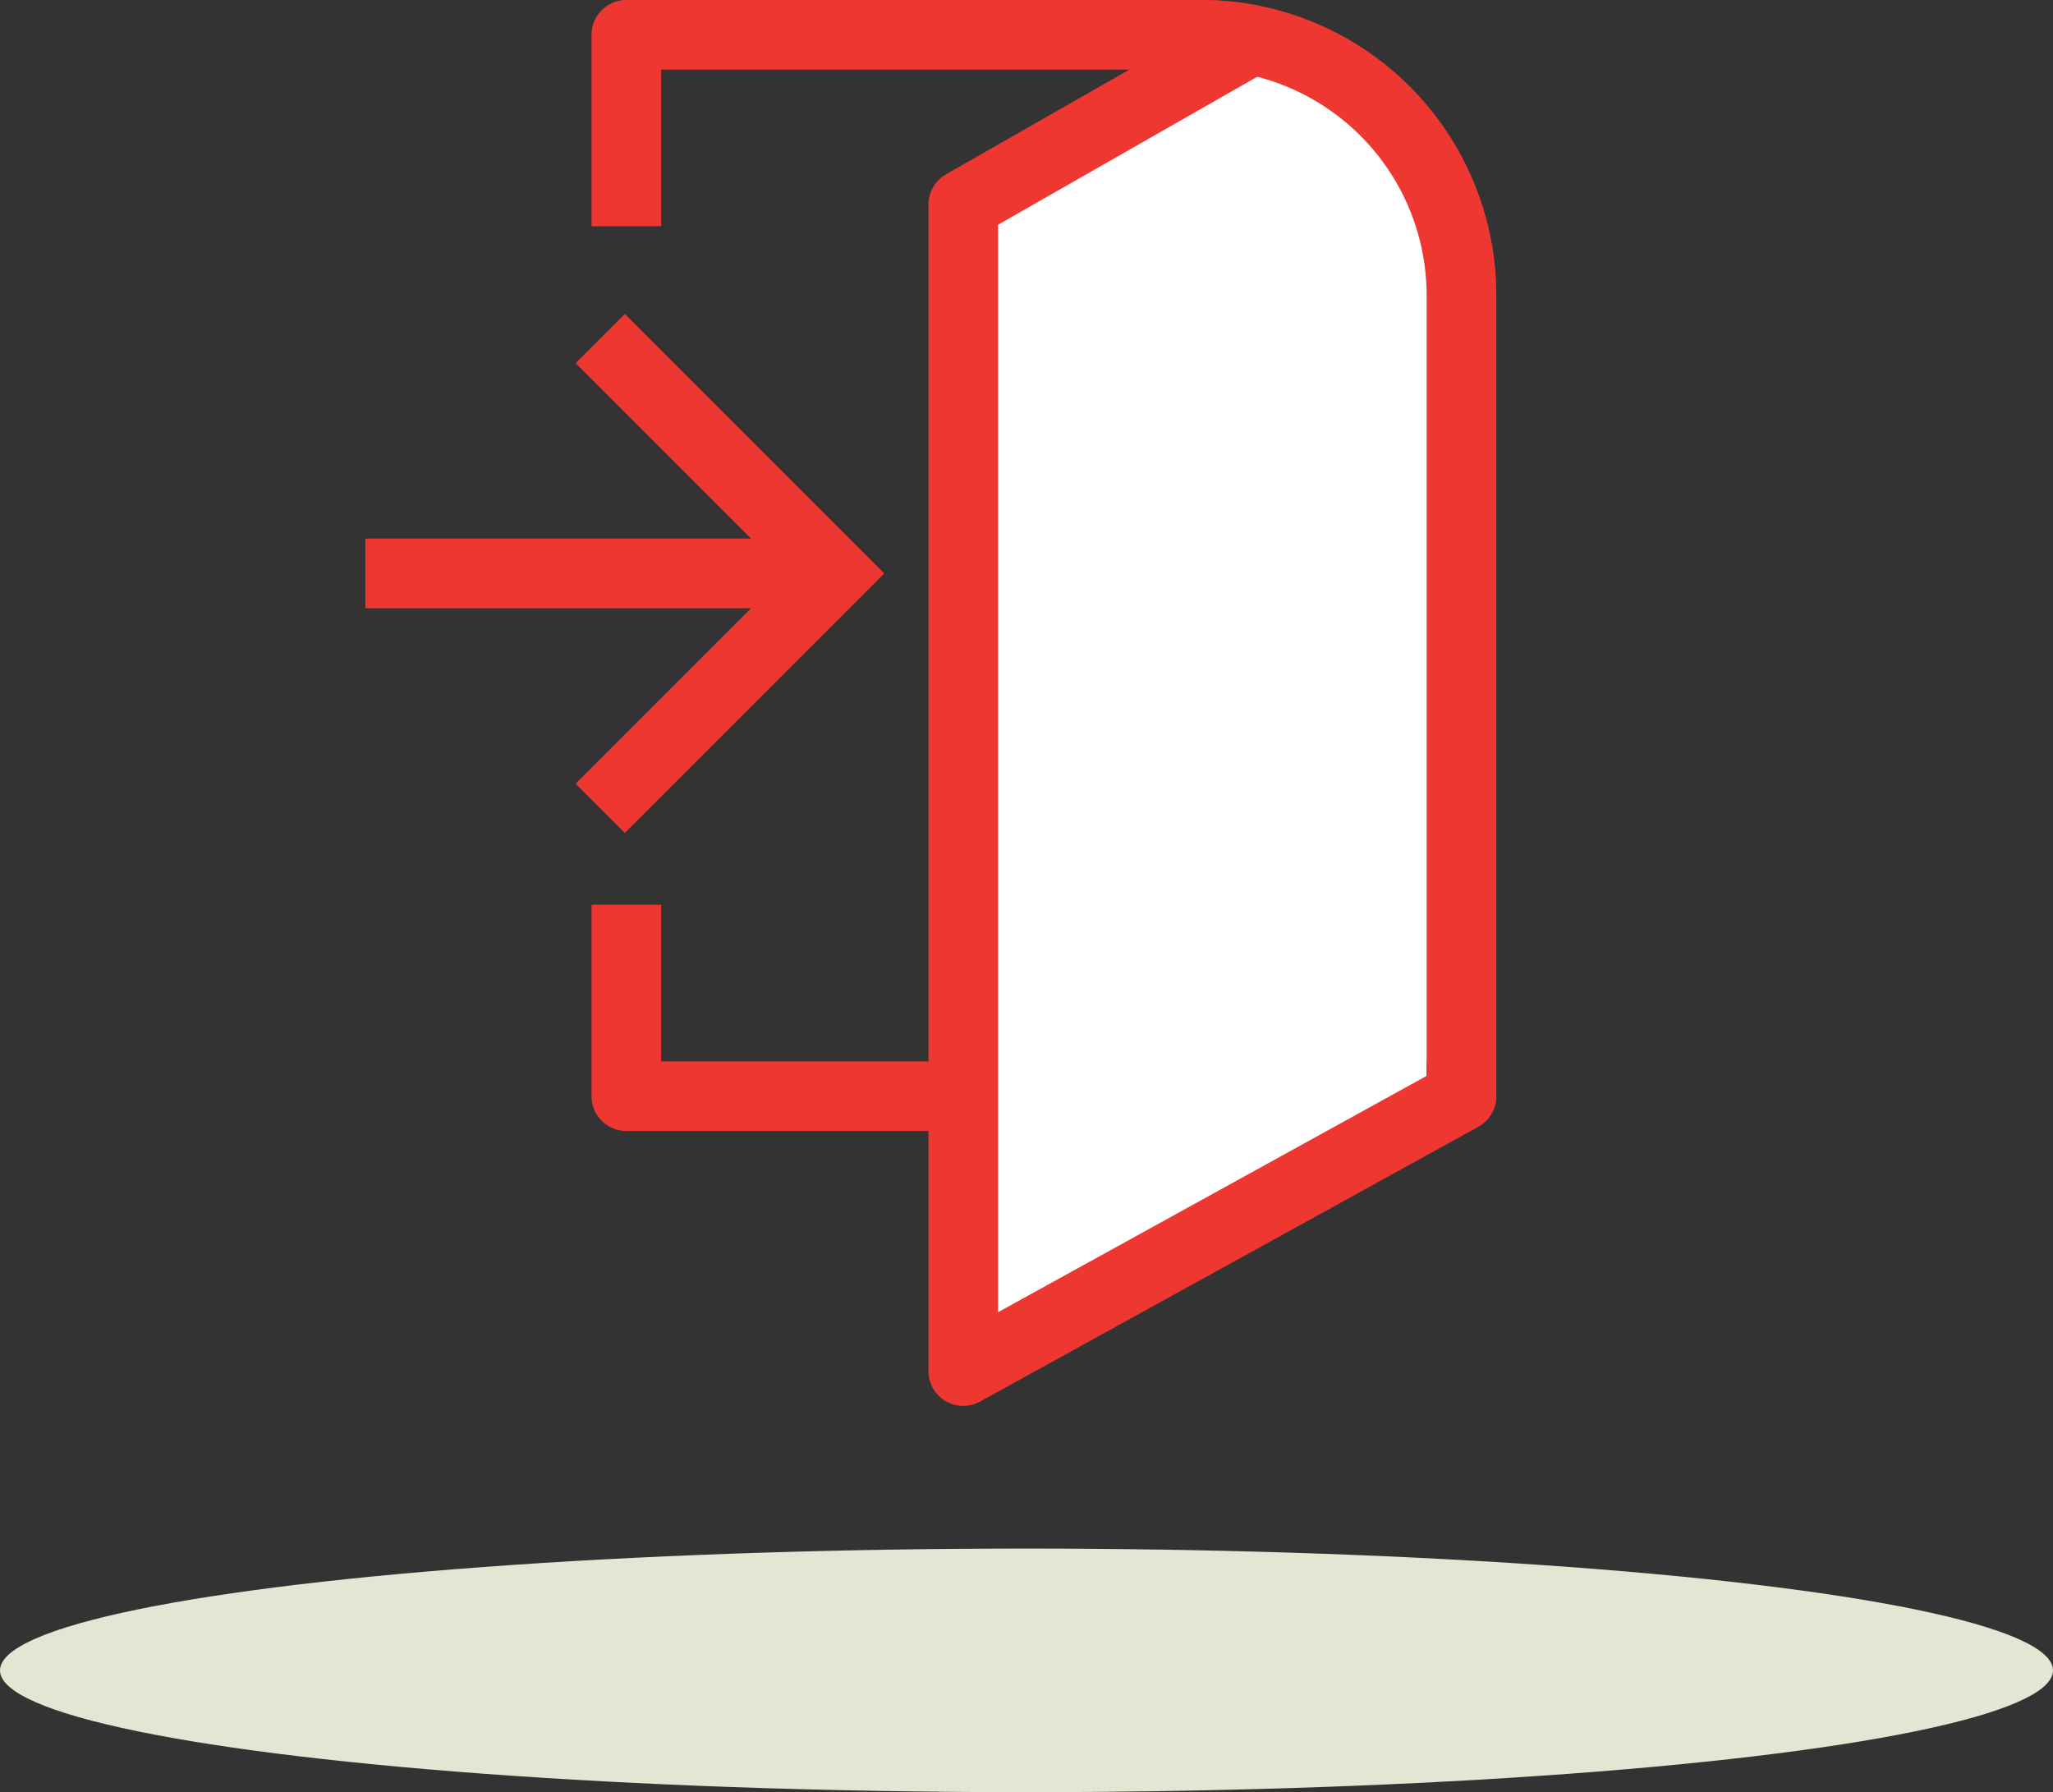
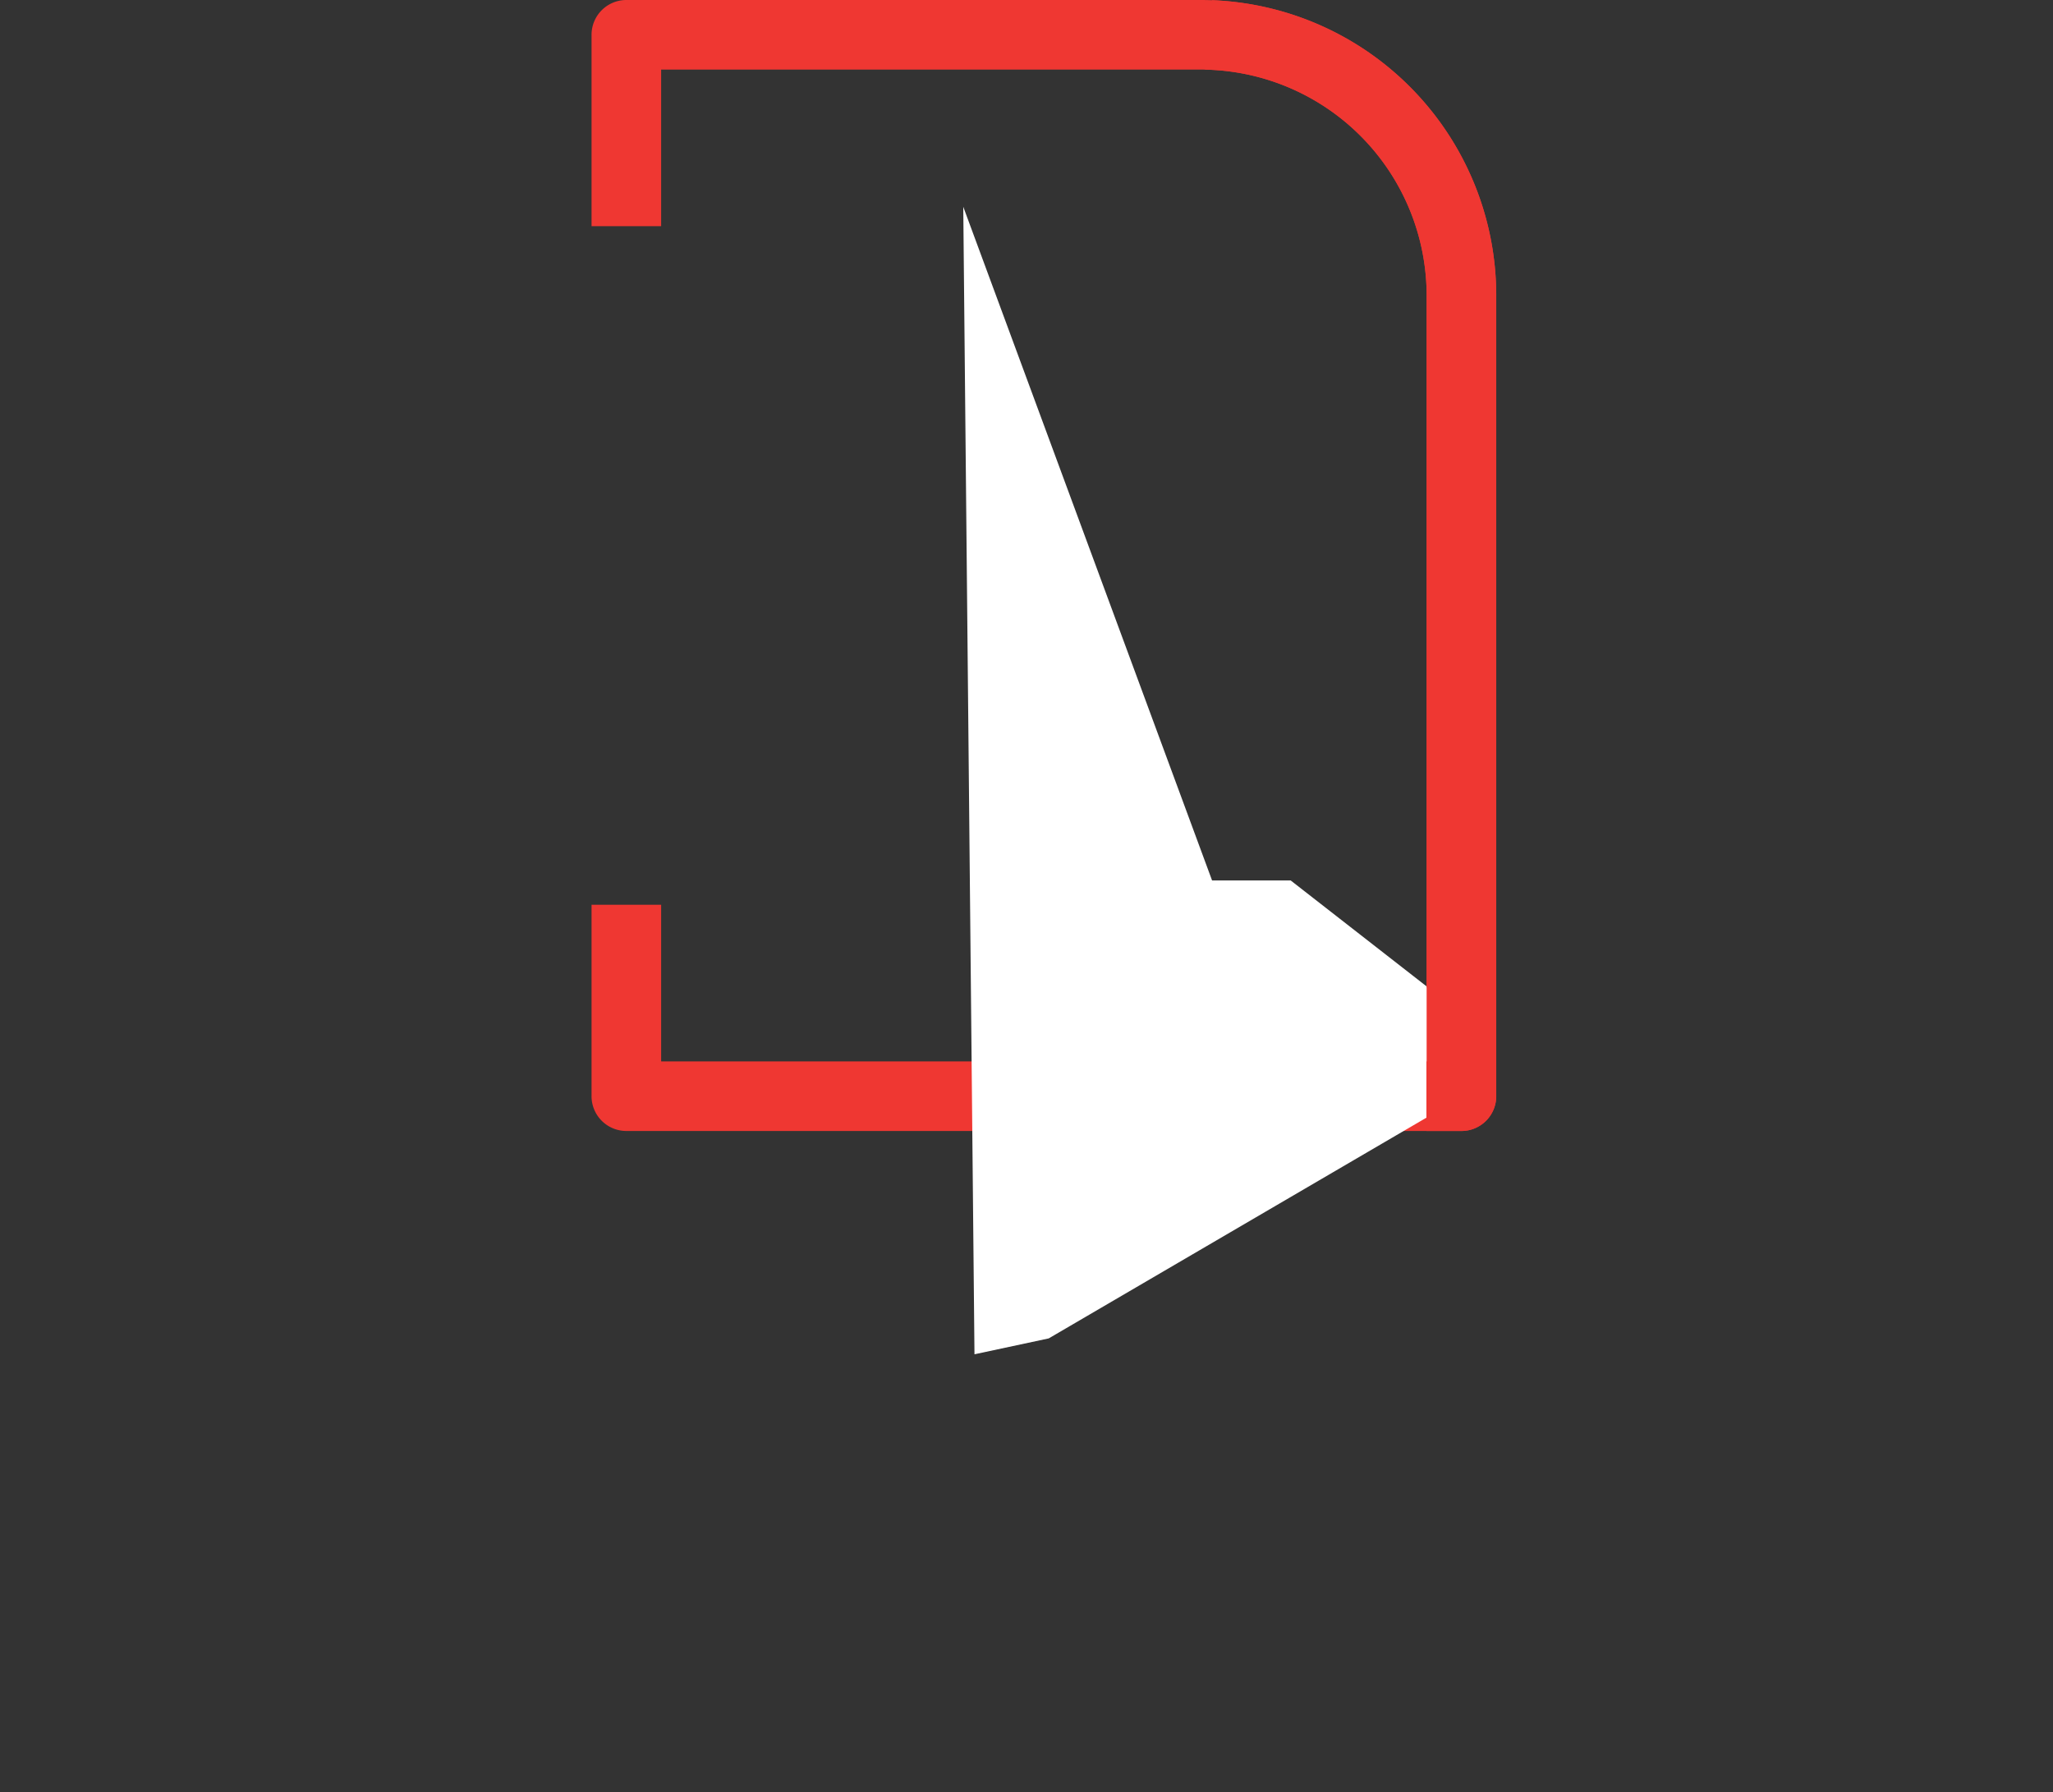
<svg xmlns="http://www.w3.org/2000/svg" width="118" height="103" viewBox="0 0 118 103">
  <rect x="0" y="0" width="118" height="103" fill="#333333" stroke="none" />
  <g id="Gruppe_22501" data-name="Gruppe 22501" transform="translate(20491 6999)">
-     <ellipse id="Ellipse_409" data-name="Ellipse 409" cx="59" cy="7" rx="59" ry="7" transform="translate(-20491 -6910)" fill="#e5e5d3" />
    <g id="Gruppe_22500" data-name="Gruppe 22500">
      <path id="Differenzmenge_23" data-name="Differenzmenge 23" d="M56,65H8a2,2,0,0,1-2-2V52h4v9H54V17A13,13,0,0,0,41,4H10v9H6V2A2,2,0,0,1,8,0H41A16.987,16.987,0,0,1,58,17V63A2,2,0,0,1,56,65Z" transform="translate(-20463 -6999)" fill="#ef3732" />
-       <path id="Pfad_17976" data-name="Pfad 17976" d="M-21251.635-4073.116l.645,65.95,4.268-.913,24.15-14.113v-47.943l-2.428-6.116-7.816-6.091h-4.518Z" transform="translate(816 -2914)" fill="#fff" />
-       <path id="Pfad_17975" data-name="Pfad 17975" d="M-21251.635-4004.2a2,2,0,0,1-1.018-.278,2,2,0,0,1-.982-1.722v-67.045a2,2,0,0,1,1.008-1.737l16.324-9.321,1.984,3.474-15.316,8.745v62.5l25.6-14.115,1.93,3.5-28.564,15.75A2,2,0,0,1-21251.635-4004.2Z" transform="translate(816 -2914)" fill="#ef3732" />
+       <path id="Pfad_17976" data-name="Pfad 17976" d="M-21251.635-4073.116l.645,65.95,4.268-.913,24.15-14.113l-2.428-6.116-7.816-6.091h-4.518Z" transform="translate(816 -2914)" fill="#fff" />
      <path id="Differenzmenge_21" data-name="Differenzmenge 21" d="M21741.836,5422.147h-2.014v-4h.012v-44a12.987,12.987,0,0,0-12.738-13l.4-3.99a16.987,16.987,0,0,1,16.338,16.986v46A2,2,0,0,1,21741.836,5422.147Z" transform="translate(-42148.836 -12356.146)" fill="#ef3732" />
      <g id="Gruppe_22492" data-name="Gruppe 22492" transform="translate(-20951 -8262)">
-         <path id="Vector_2860" data-name="Vector 2860" d="M30.362,35.892H3.375v-4H30.362Z" transform="translate(477.625 1262.063)" fill="#ef3732" />
-         <path id="Vector_2249" data-name="Vector 2249" d="M18.289,48.806l-2.828-2.828L27.547,33.892,15.461,21.806l2.828-2.828L33.2,33.892Z" transform="translate(477.625 1262.063)" fill="#ef3732" />
-       </g>
+         </g>
    </g>
  </g>
</svg>